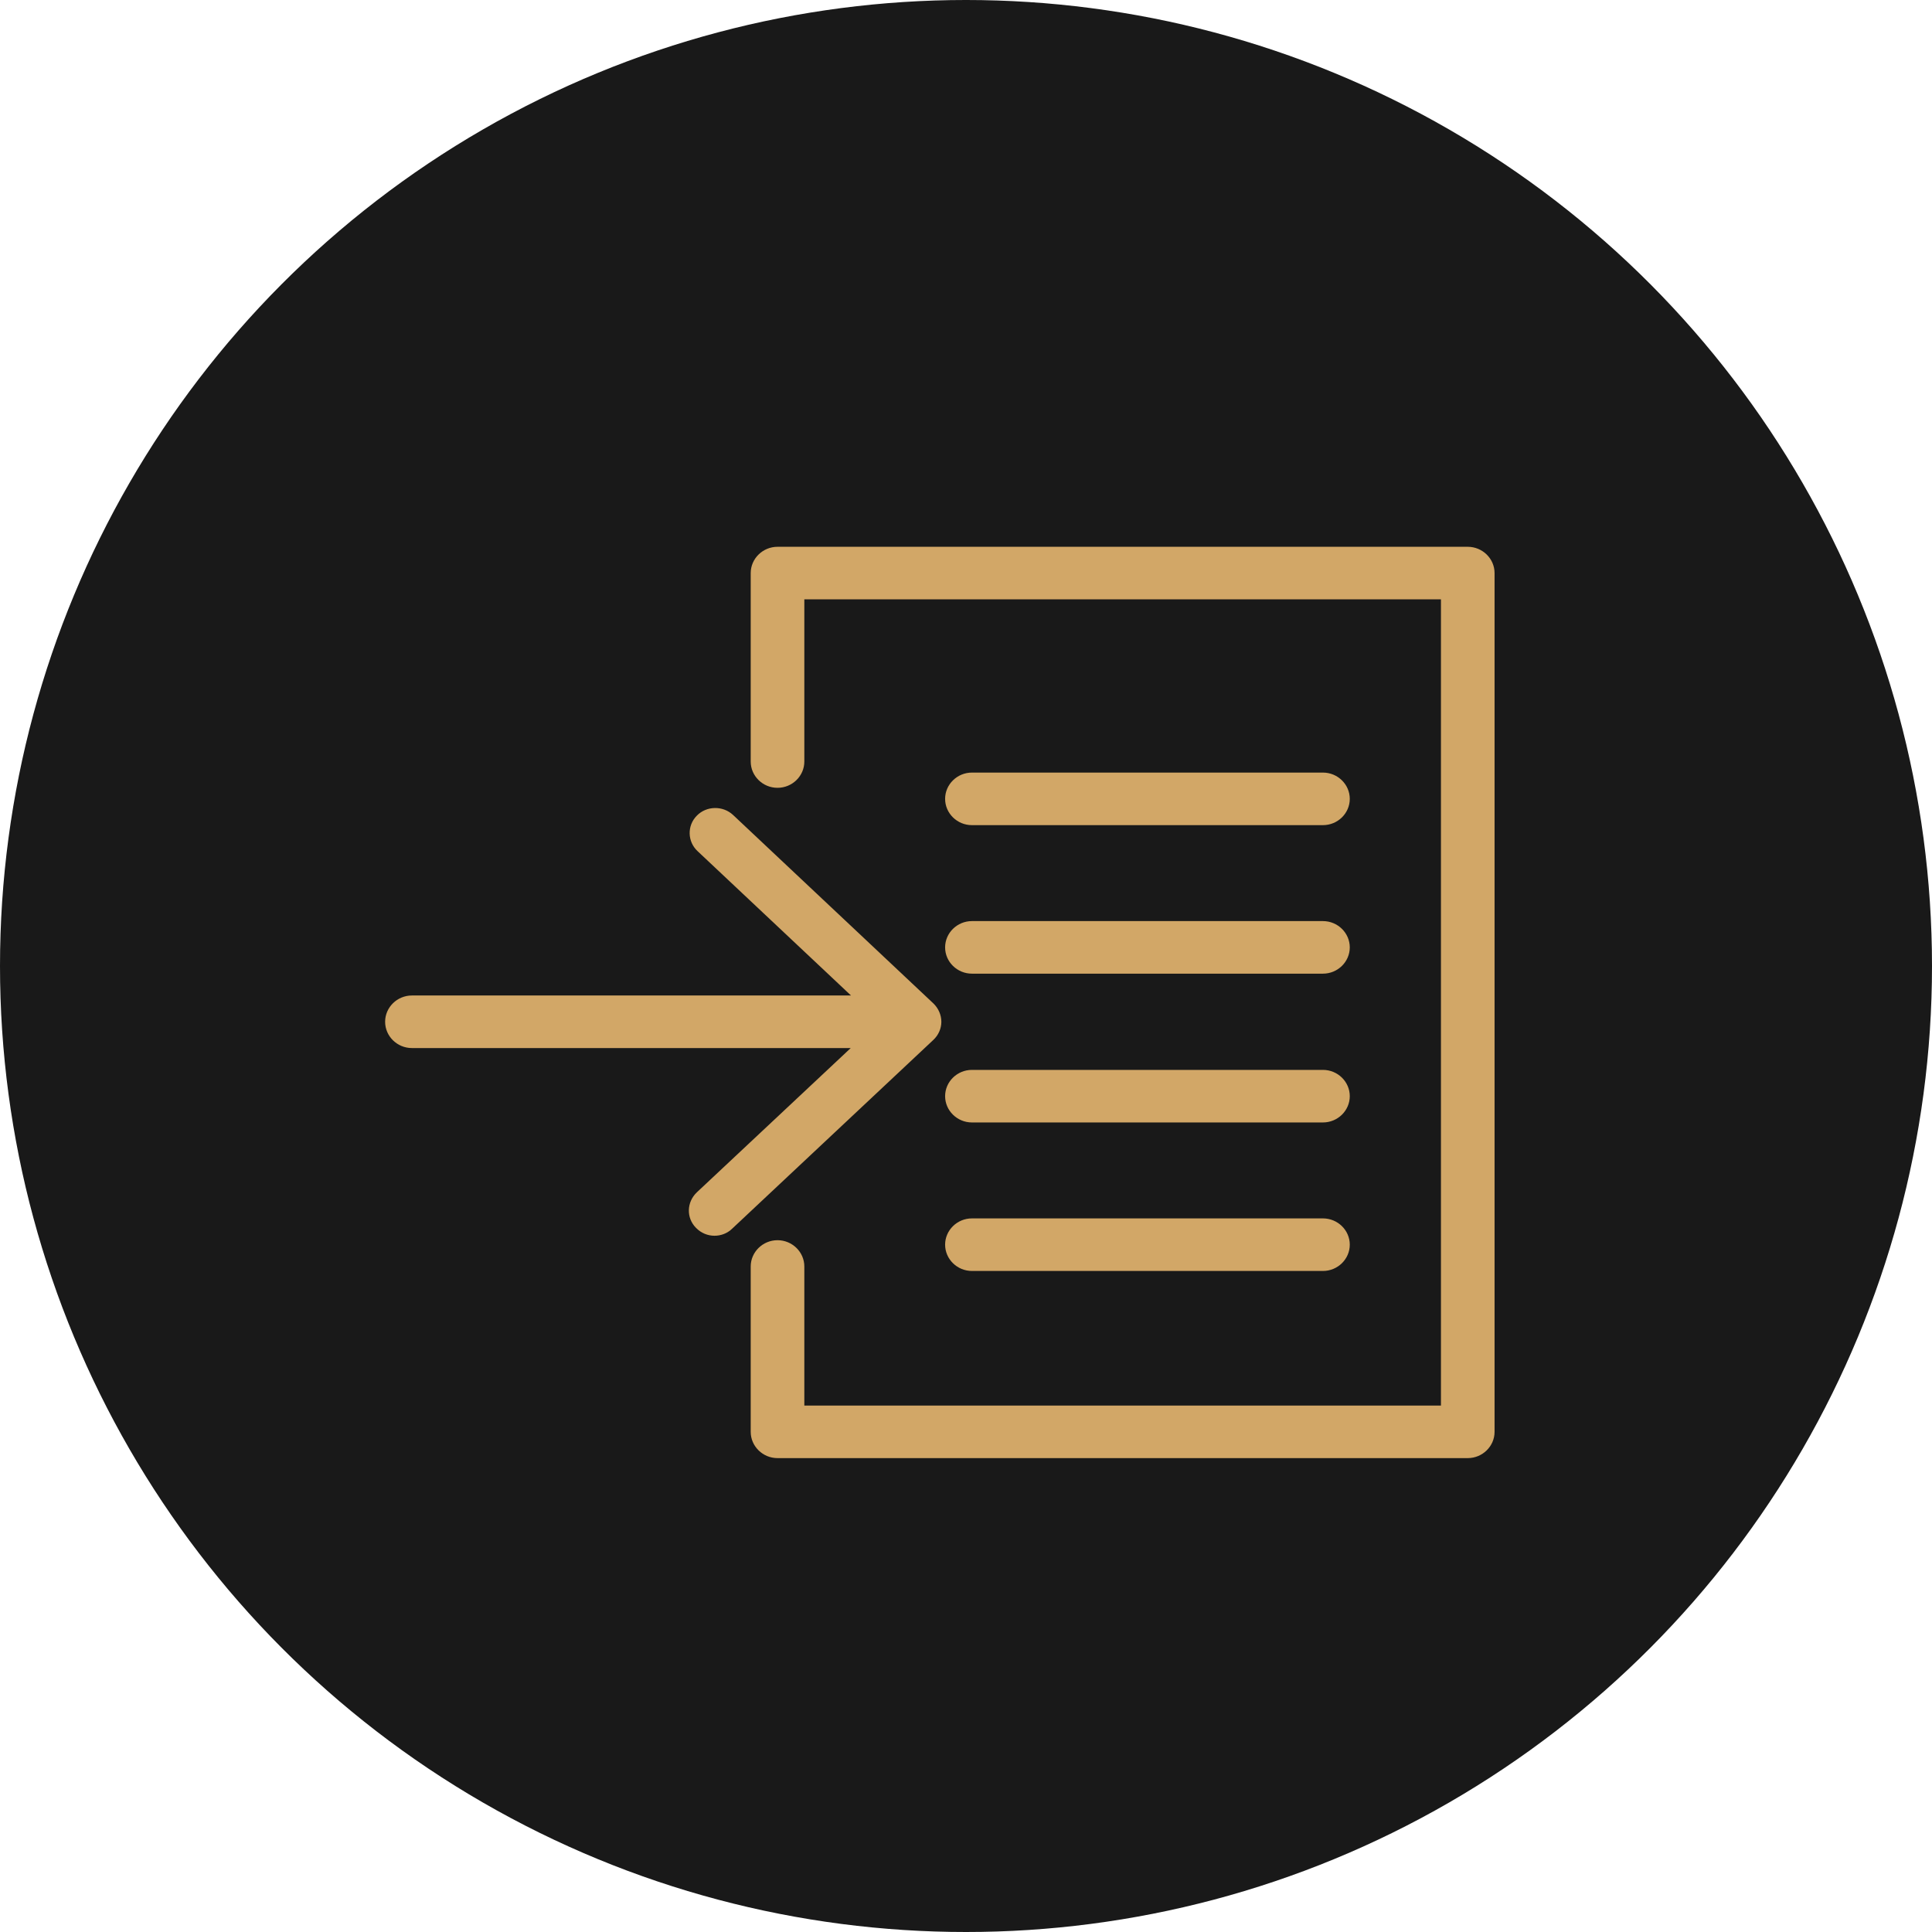
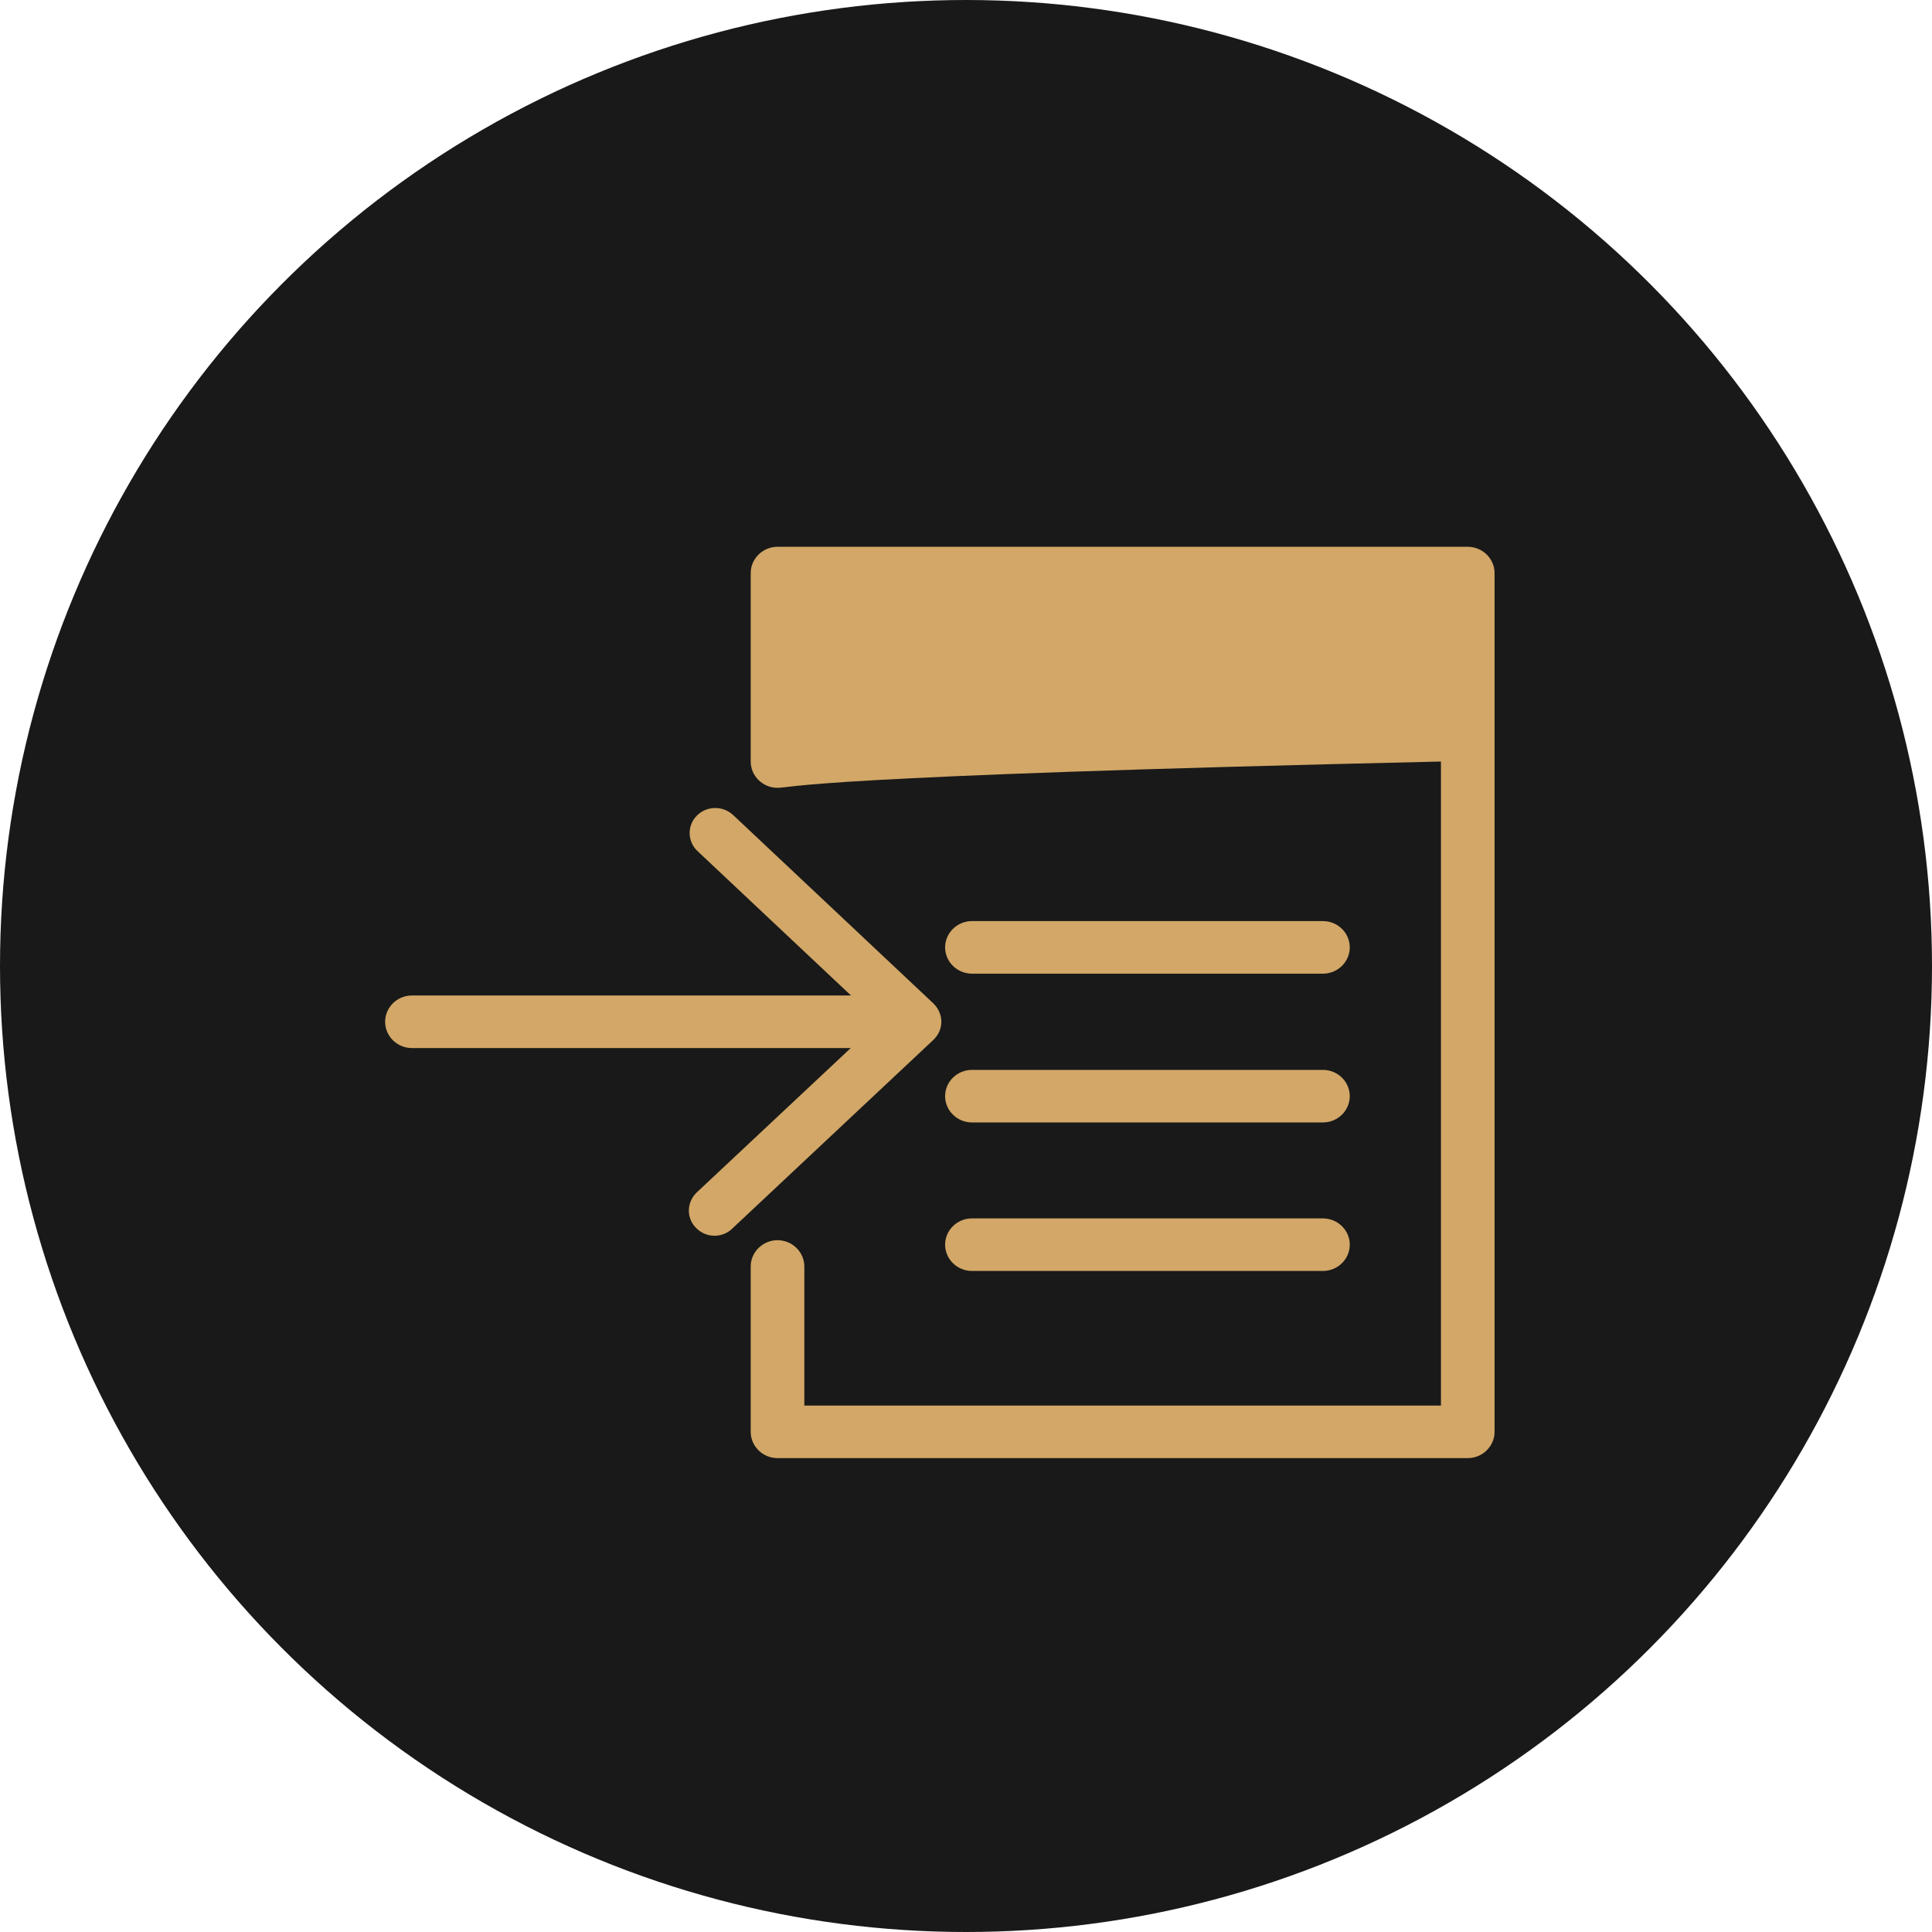
<svg xmlns="http://www.w3.org/2000/svg" width="53" height="53" viewBox="0 0 53 53" fill="none">
  <g clip-path="url(#clip0_515_7690)">
    <g filter="url(#filter0_ii_515_7690)">
      <circle cx="26.5" cy="26.5" r="26.5" fill="#191919" />
    </g>
    <path d="M25.611 27.532L20.108 22.355C19.829 22.096 19.38 22.103 19.115 22.377C18.843 22.651 18.858 23.091 19.137 23.35L23.345 27.309H11.3C10.896 27.309 10.565 27.633 10.565 28.03C10.565 28.427 10.896 28.751 11.3 28.751H23.338L19.115 32.71C18.836 32.977 18.821 33.409 19.093 33.683C19.233 33.828 19.417 33.9 19.601 33.9C19.777 33.9 19.954 33.835 20.086 33.705L25.604 28.528C25.743 28.398 25.824 28.218 25.824 28.03C25.824 27.843 25.743 27.662 25.611 27.532Z" fill="#D2A767" />
-     <path d="M40.264 40H21.329C20.925 40 20.594 39.675 20.594 39.279V34.743C20.594 34.347 20.925 34.022 21.329 34.022C21.734 34.022 22.065 34.347 22.065 34.743V38.558H39.529V16.442H22.065V20.891C22.065 21.288 21.734 21.612 21.329 21.612C20.925 21.612 20.594 21.288 20.594 20.891V15.721C20.594 15.325 20.925 15 21.329 15H40.264C40.669 15 41 15.325 41 15.721V39.279C41 39.675 40.669 40 40.264 40Z" fill="#D2A767" />
-     <path d="M36.292 22.636H26.663C26.258 22.636 25.927 22.312 25.927 21.915C25.927 21.519 26.258 21.194 26.663 21.194H36.292C36.697 21.194 37.028 21.519 37.028 21.915C37.028 22.312 36.697 22.636 36.292 22.636Z" fill="#D2A767" />
+     <path d="M40.264 40H21.329C20.925 40 20.594 39.675 20.594 39.279V34.743C20.594 34.347 20.925 34.022 21.329 34.022C21.734 34.022 22.065 34.347 22.065 34.743V38.558H39.529V16.442V20.891C22.065 21.288 21.734 21.612 21.329 21.612C20.925 21.612 20.594 21.288 20.594 20.891V15.721C20.594 15.325 20.925 15 21.329 15H40.264C40.669 15 41 15.325 41 15.721V39.279C41 39.675 40.669 40 40.264 40Z" fill="#D2A767" />
    <path d="M36.292 26.71H26.663C26.258 26.71 25.927 26.386 25.927 25.989C25.927 25.593 26.258 25.268 26.663 25.268H36.292C36.697 25.268 37.028 25.593 37.028 25.989C37.028 26.386 36.697 26.71 36.292 26.71Z" fill="#D2A767" />
    <path d="M36.292 30.792H26.663C26.258 30.792 25.927 30.467 25.927 30.071C25.927 29.674 26.258 29.35 26.663 29.35H36.292C36.697 29.35 37.028 29.674 37.028 30.071C37.028 30.467 36.697 30.792 36.292 30.792Z" fill="#D2A767" />
    <path d="M36.292 34.866H26.663C26.258 34.866 25.927 34.541 25.927 34.145C25.927 33.748 26.258 33.424 26.663 33.424H36.292C36.697 33.424 37.028 33.748 37.028 34.145C37.028 34.541 36.697 34.866 36.292 34.866Z" fill="#D2A767" />
  </g>
  <defs>
    <filter id="filter0_ii_515_7690" x="-1" y="-1" width="55" height="55" filterUnits="userSpaceOnUse" color-interpolation-filters="sRGB">
      <feFlood flood-opacity="0" result="BackgroundImageFix" />
      <feBlend mode="normal" in="SourceGraphic" in2="BackgroundImageFix" result="shape" />
      <feColorMatrix in="SourceAlpha" type="matrix" values="0 0 0 0 0 0 0 0 0 0 0 0 0 0 0 0 0 0 127 0" result="hardAlpha" />
      <feOffset dx="-1" dy="-1" />
      <feGaussianBlur stdDeviation="1" />
      <feComposite in2="hardAlpha" operator="arithmetic" k2="-1" k3="1" />
      <feColorMatrix type="matrix" values="0 0 0 0 1 0 0 0 0 1 0 0 0 0 1 0 0 0 0.05 0" />
      <feBlend mode="normal" in2="shape" result="effect1_innerShadow_515_7690" />
      <feColorMatrix in="SourceAlpha" type="matrix" values="0 0 0 0 0 0 0 0 0 0 0 0 0 0 0 0 0 0 127 0" result="hardAlpha" />
      <feOffset dx="1" dy="1" />
      <feGaussianBlur stdDeviation="1" />
      <feComposite in2="hardAlpha" operator="arithmetic" k2="-1" k3="1" />
      <feColorMatrix type="matrix" values="0 0 0 0 0 0 0 0 0 0 0 0 0 0 0 0 0 0 1 0" />
      <feBlend mode="normal" in2="effect1_innerShadow_515_7690" result="effect2_innerShadow_515_7690" />
    </filter>
    <clipPath id="clip0_515_7690">
      <rect width="53" height="53" fill="white" />
    </clipPath>
  </defs>
</svg>